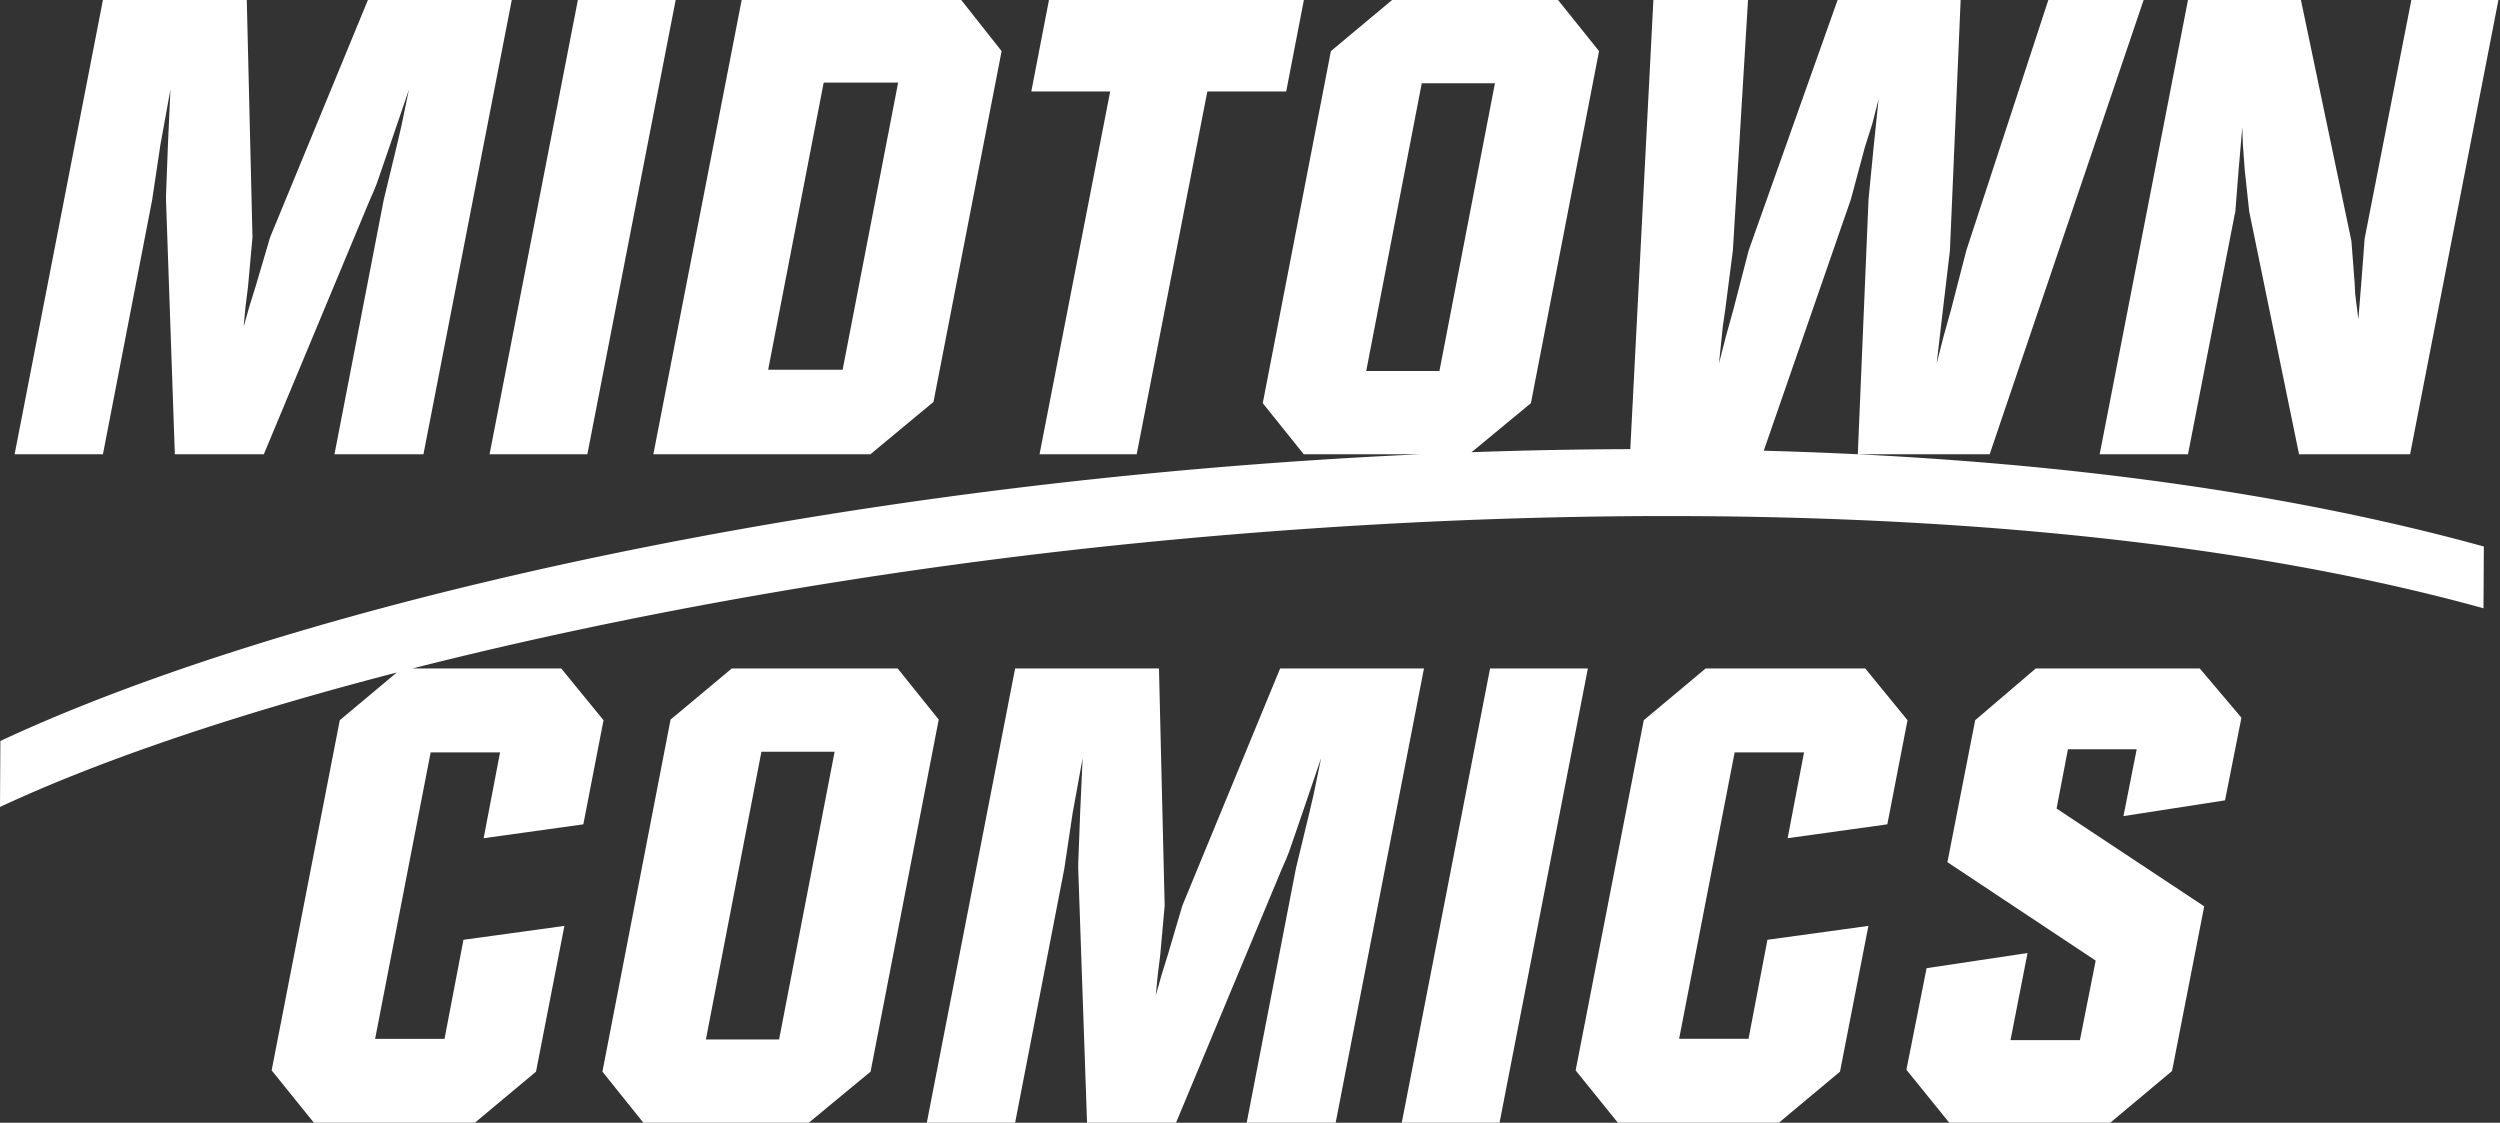
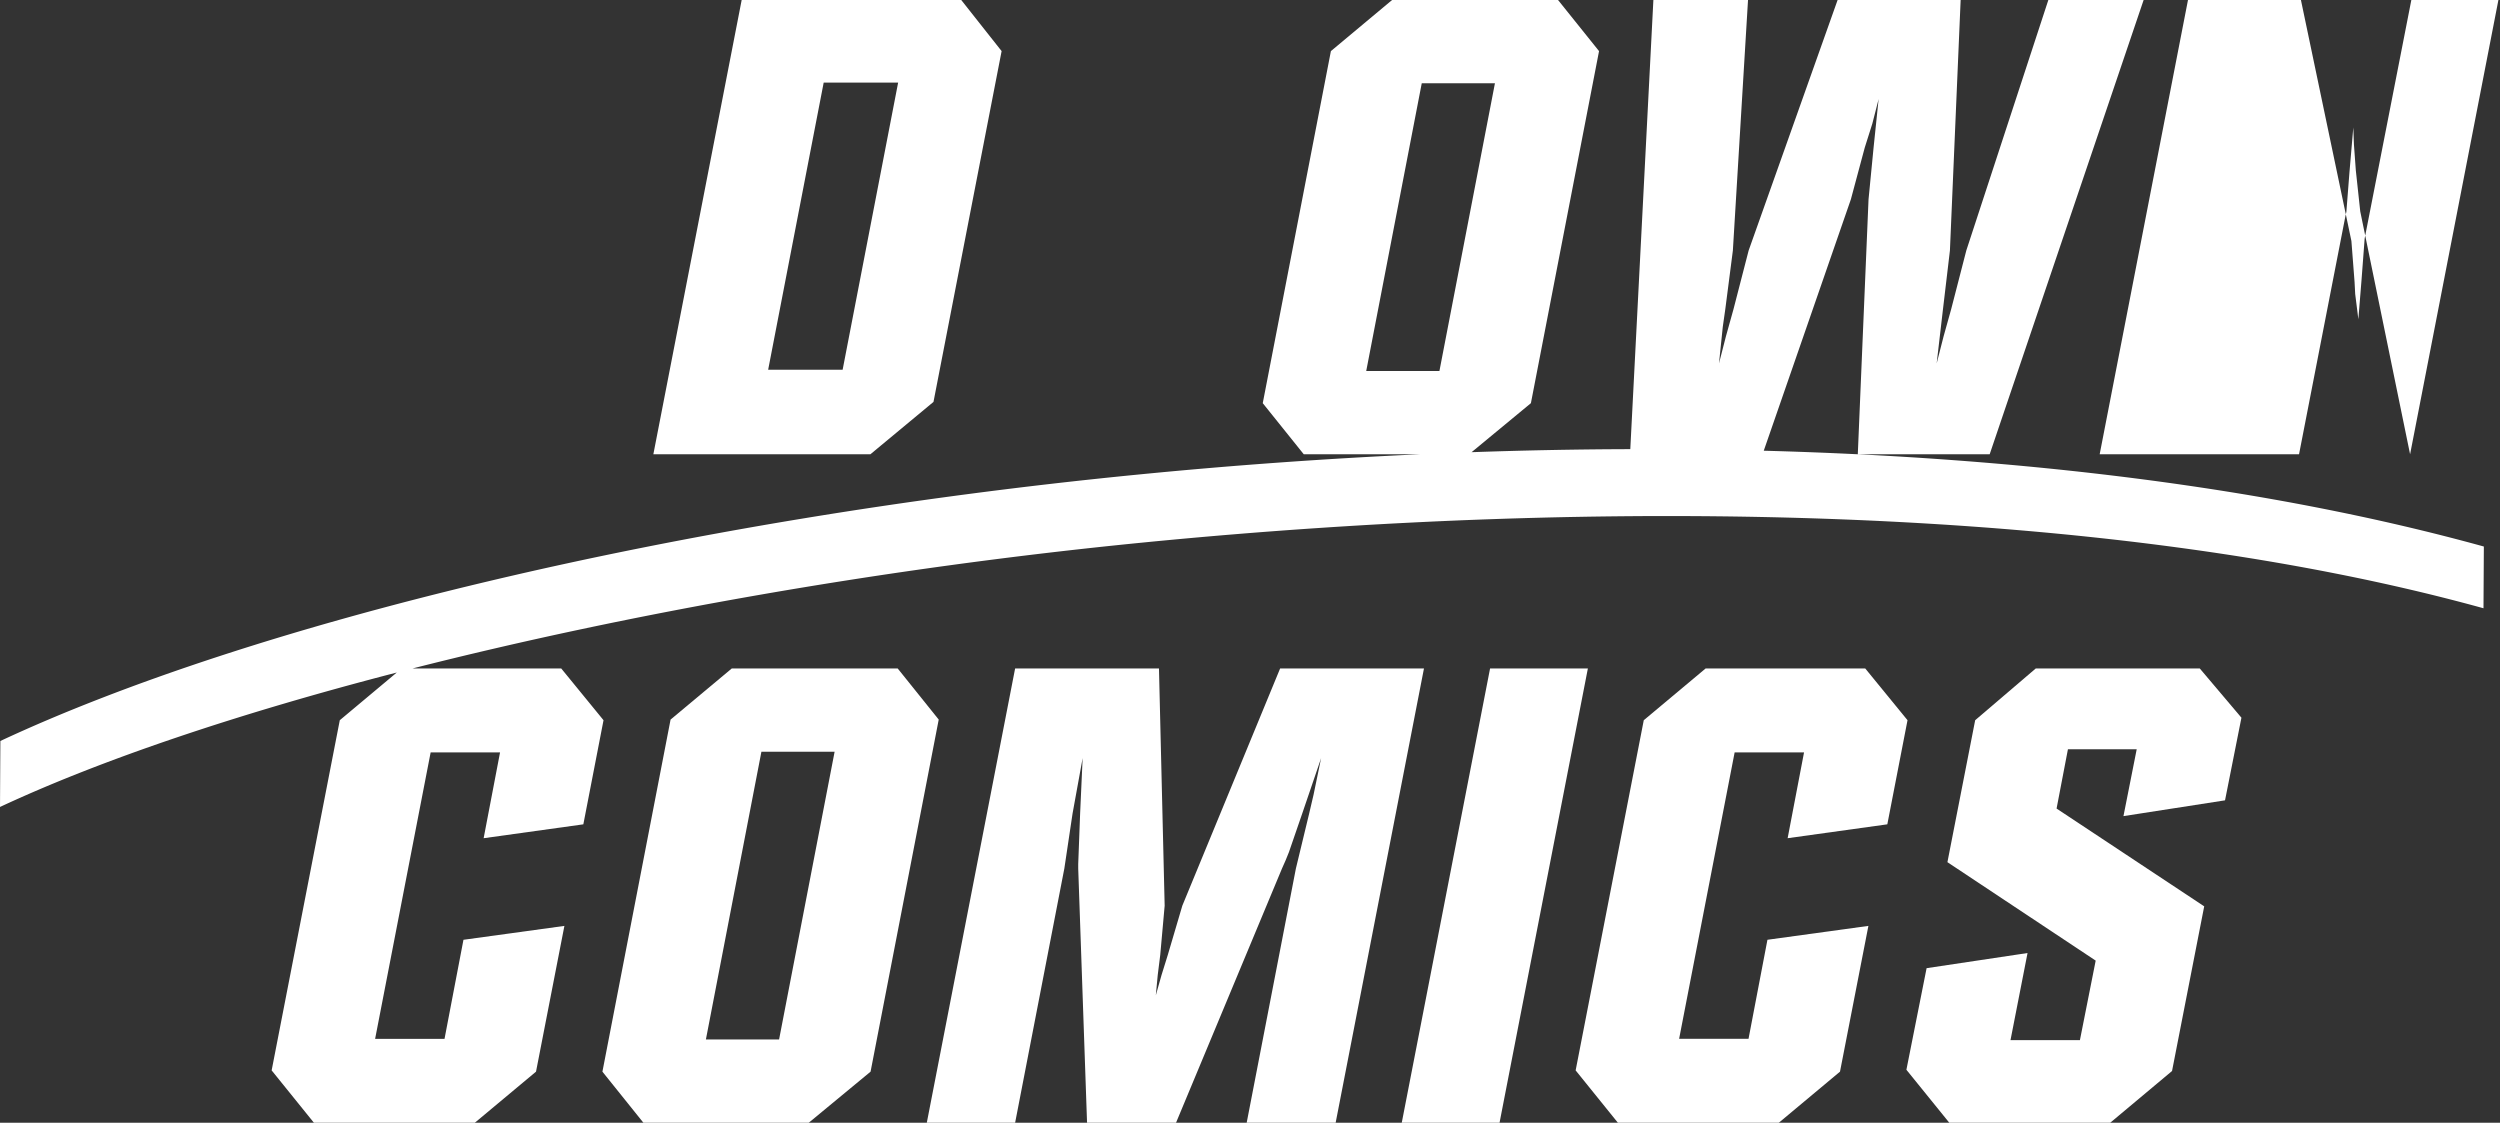
<svg xmlns="http://www.w3.org/2000/svg" width="167" height="75" viewBox="0 0 167 75" fill="none">
  <rect x="0" y="0" width="167" height="75" fill="#333333" stroke="none" />
-   <path d="M6.876 0l-5.9 30.346h5.9l3.287-16.986.548-3.666.674-3.71-.168 3.71-.127 3.371v.295l.59 16.986h5.943l7.08-16.986c.17-.365.324-.73.464-1.095.14-.394.436-1.25.885-2.571l1.265-3.71-.506 2.445-.295 1.265-.885 3.666-3.288 16.986h5.943L34.186 0h-9.609l-6.532 15.847-.97 3.287-.421 1.35-.38 1.348.127-1.349.168-1.349.296-3.287L16.485 0h-9.61zm31.726 0l-5.9 30.346h6.533L45.135 0h-6.532z" fill="#fff" />
  <path fill-rule="evenodd" clip-rule="evenodd" d="M43.644 30.346L49.544 0h14.667l2.697 3.414-4.551 23.433-4.215 3.498H43.644zm7.67-5.648h4.974L59.995 5.52h-4.973l-3.709 19.177z" fill="#fff" />
-   <path d="M70.071 0l-1.18 6.111h5.269l-4.72 24.235h6.49L80.65 6.11h5.268L87.099 0H70.072z" fill="#fff" />
  <path fill-rule="evenodd" clip-rule="evenodd" d="M84.352 26.932l4.552-23.518L92.992 0h11.085l2.739 3.414-4.552 23.518-3.962 3.274c3.539-.124 7.077-.193 10.602-.203L110.446 0h6.322l-1.012 16.732-.506 3.92-.168 1.18-.253 2.444.464-1.812.505-1.812 1.012-3.92L122.752 0h8.219l-.716 16.732-.464 3.92-.422 3.624.464-1.812.506-1.812 1.011-3.92L136.829 0h6.365L132.91 30.346h-8.809l.717-17.028.337-3.456.337-3.245-.421 1.644-.506 1.601-.927 3.456-5.819 16.79c17.189.46 33.767 2.439 48.102 6.4l-.024 4.124c-25.106-6.938-58.838-7.41-89.458-4.399-17.357 1.707-34.426 4.745-48.884 8.421h9.936l2.824 3.456-1.348 6.955-6.66.927 1.096-5.732h-4.636l-3.709 19.134h4.636l1.265-6.617 6.743-.927-1.896 9.736L31.717 75H20.97l-2.824-3.498 4.552-23.392 3.809-3.187C15.893 47.67 6.742 50.757 0 53.905l.025-4.408c16.73-7.812 45.096-14.757 75.969-17.793a359.408 359.408 0 0118.86-1.358h-7.762l-2.74-3.414zm6.912-2.15h4.89l3.708-19.219h-4.889l-3.709 19.22z" fill="#fff" />
-   <path d="M140.258 30.346L146.158 0h7.544l3.372 16.1.211 2.74.042.8.211 1.686.211-2.613.21-2.782L161.078 0h5.816l-5.9 30.346h-7.418l-3.33-16.227-.295-2.74-.126-1.727-.042-1.138-.253 2.95-.211 2.697-.042.169-3.119 16.016h-5.9z" fill="#fff" />
+   <path d="M140.258 30.346L146.158 0h7.544l3.372 16.1.211 2.74.042.8.211 1.686.211-2.613.21-2.782L161.078 0h5.816l-5.9 30.346l-3.33-16.227-.295-2.74-.126-1.727-.042-1.138-.253 2.95-.211 2.697-.042.169-3.119 16.016h-5.9z" fill="#fff" />
  <path fill-rule="evenodd" clip-rule="evenodd" d="M40.242 71.586l4.552-23.518 4.088-3.414h11.084l2.74 3.414-4.552 23.518L54.024 75H42.98l-2.74-3.414zm6.912-2.15h4.889l3.709-19.218h-4.89l-3.708 19.218z" fill="#fff" />
  <path d="M67.81 44.654L61.91 75h5.9l3.288-16.985.548-3.667.674-3.709-.168 3.709-.127 3.372v.295L72.615 75h5.943l7.08-16.985c.169-.365.323-.73.464-1.096.14-.393.435-1.25.885-2.571l1.264-3.709-.505 2.445-.295 1.264-.885 3.667L83.278 75h5.943l5.9-30.346h-9.609l-6.533 15.847-.97 3.288-.42 1.349-.38 1.348.127-1.349.168-1.348.295-3.288-.38-15.847h-9.608zM93.637 75l5.9-30.346h6.533L100.169 75h-6.532zm16.167-26.89l-4.551 23.392L108.076 75h10.748l4.088-3.414 1.897-9.736-6.744.927-1.264 6.617h-4.636l3.709-19.134h4.636l-1.096 5.732 6.659-.927 1.349-6.955-2.824-3.456h-10.663l-4.131 3.456zm17.544 23.35l1.349-6.786 6.743-1.012-1.138 5.817h4.637l1.053-5.31-9.904-6.576 1.854-9.483 4.046-3.456h10.958l2.782 3.288-1.096 5.52-6.785 1.055.885-4.468h-4.594l-.759 3.962 9.862 6.532-2.149 11-4.13 3.457h-10.748l-2.866-3.54z" fill="#fff" />
</svg>